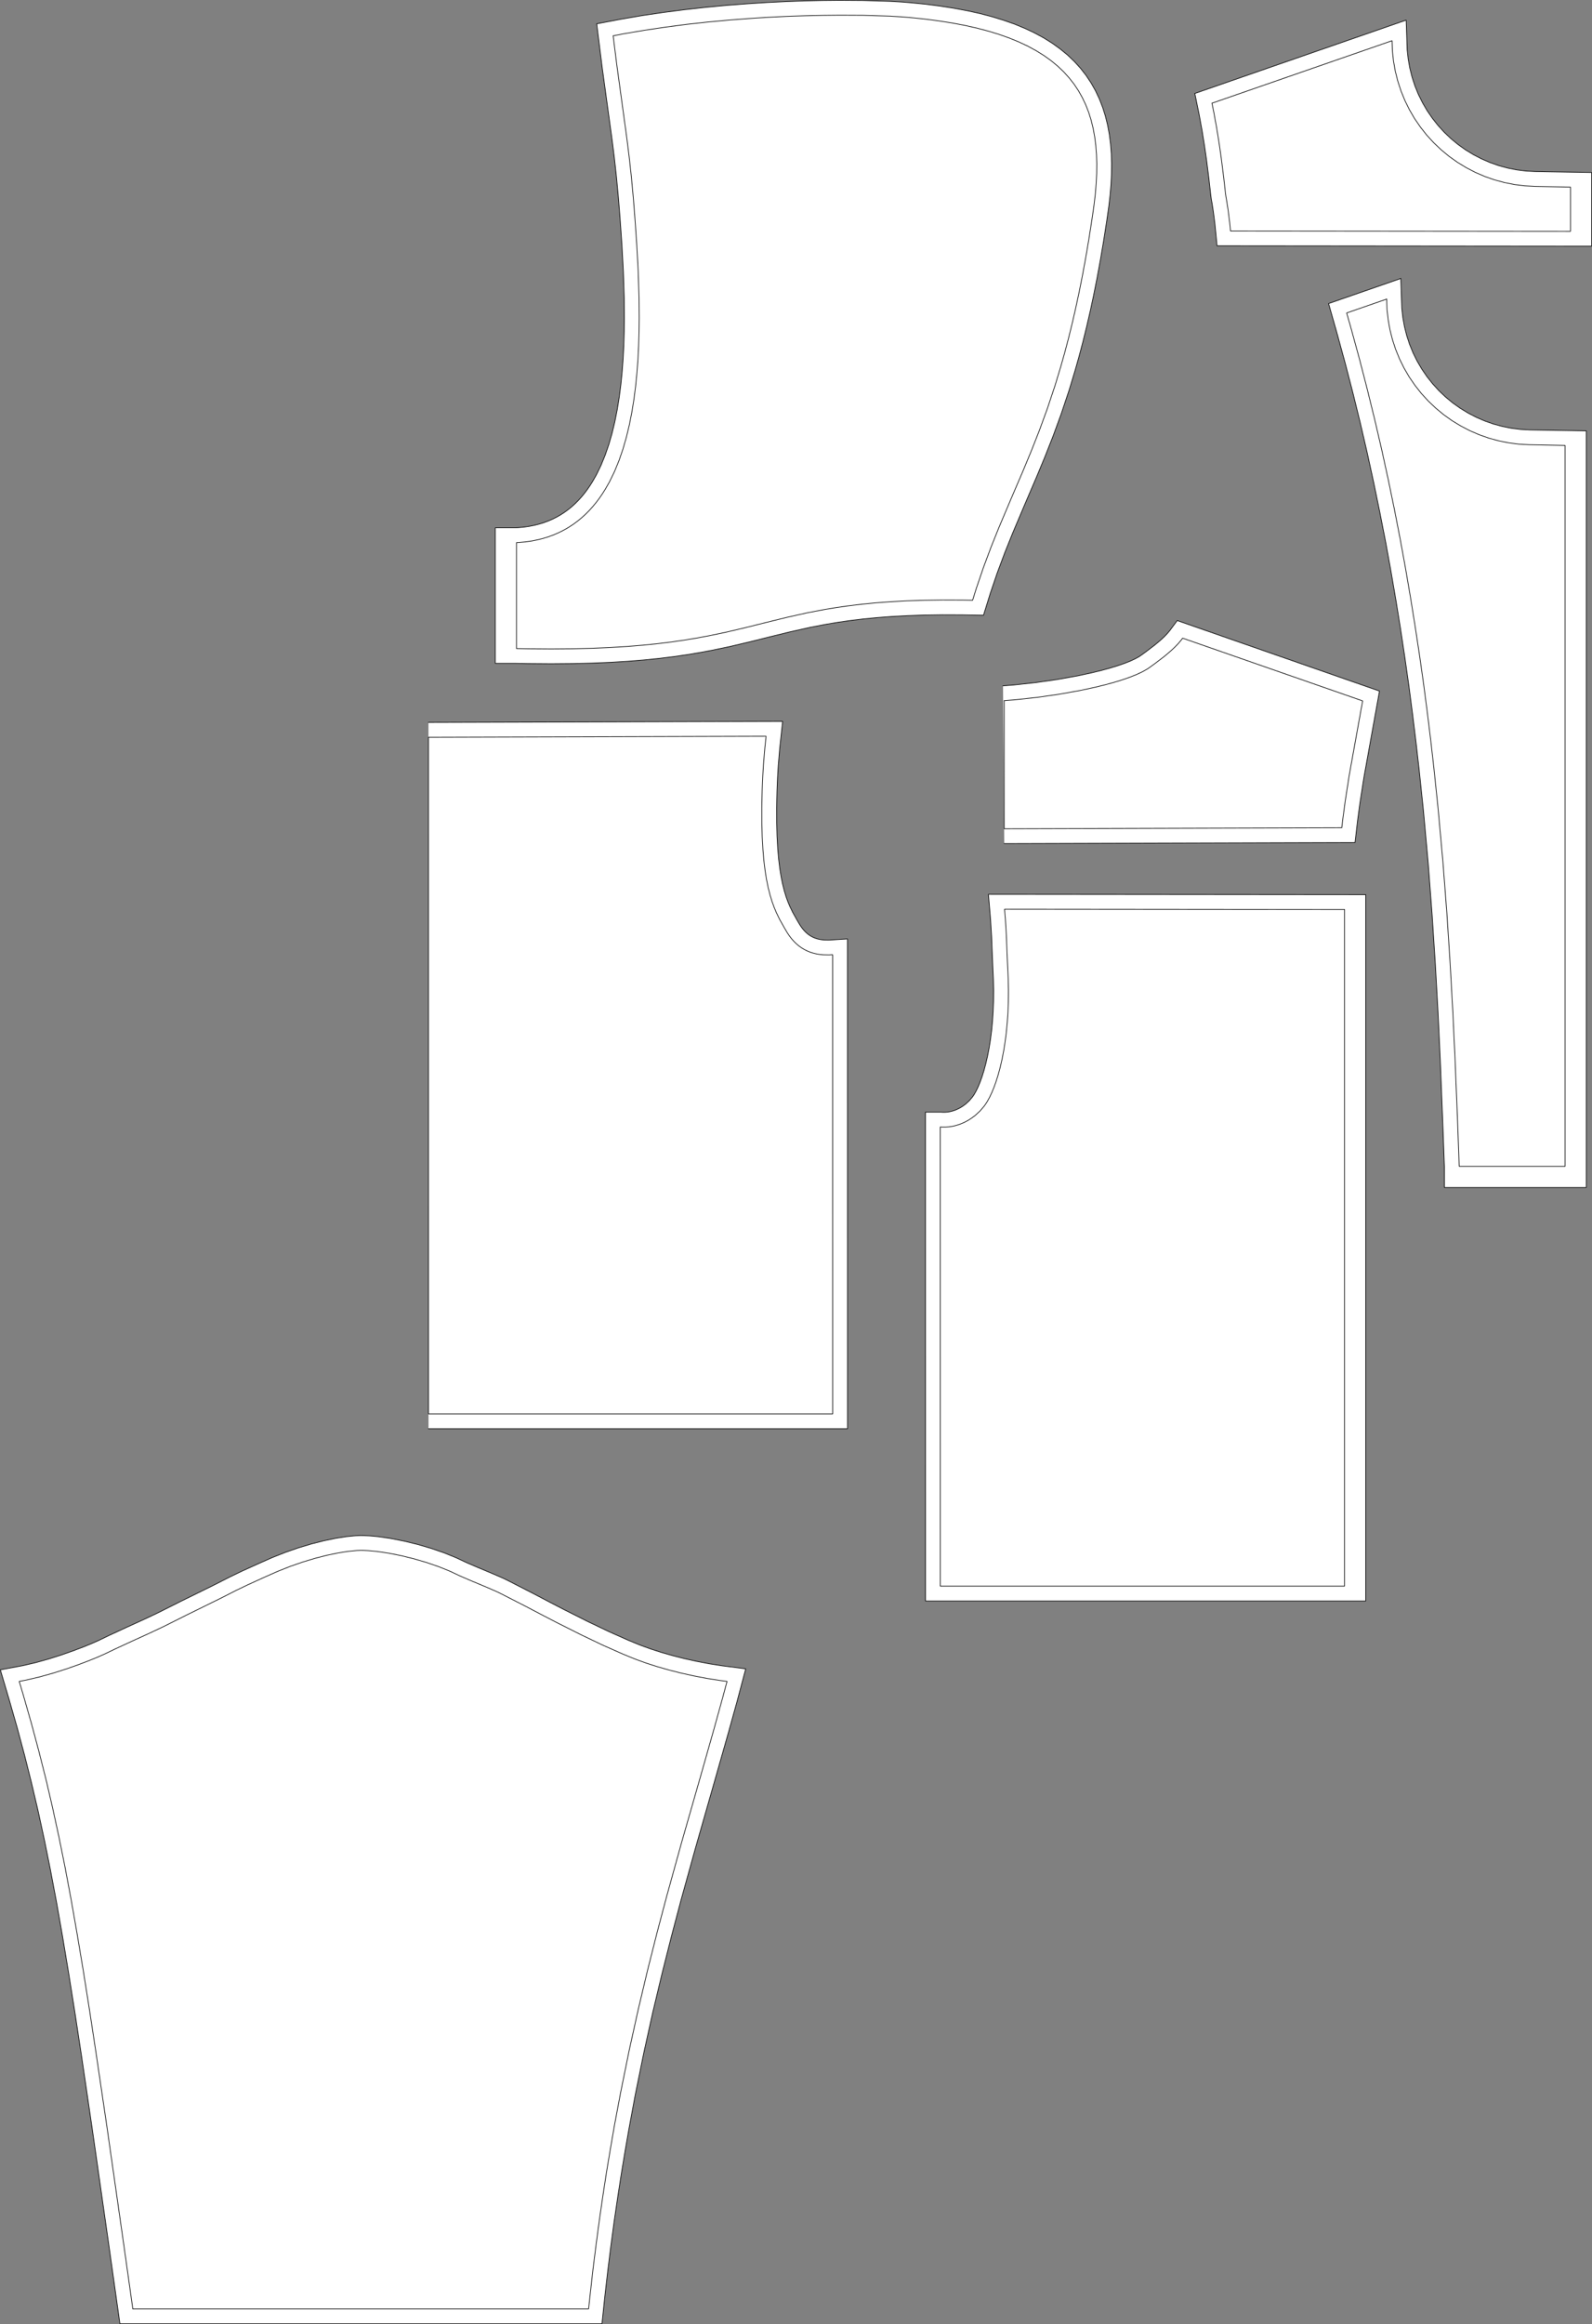
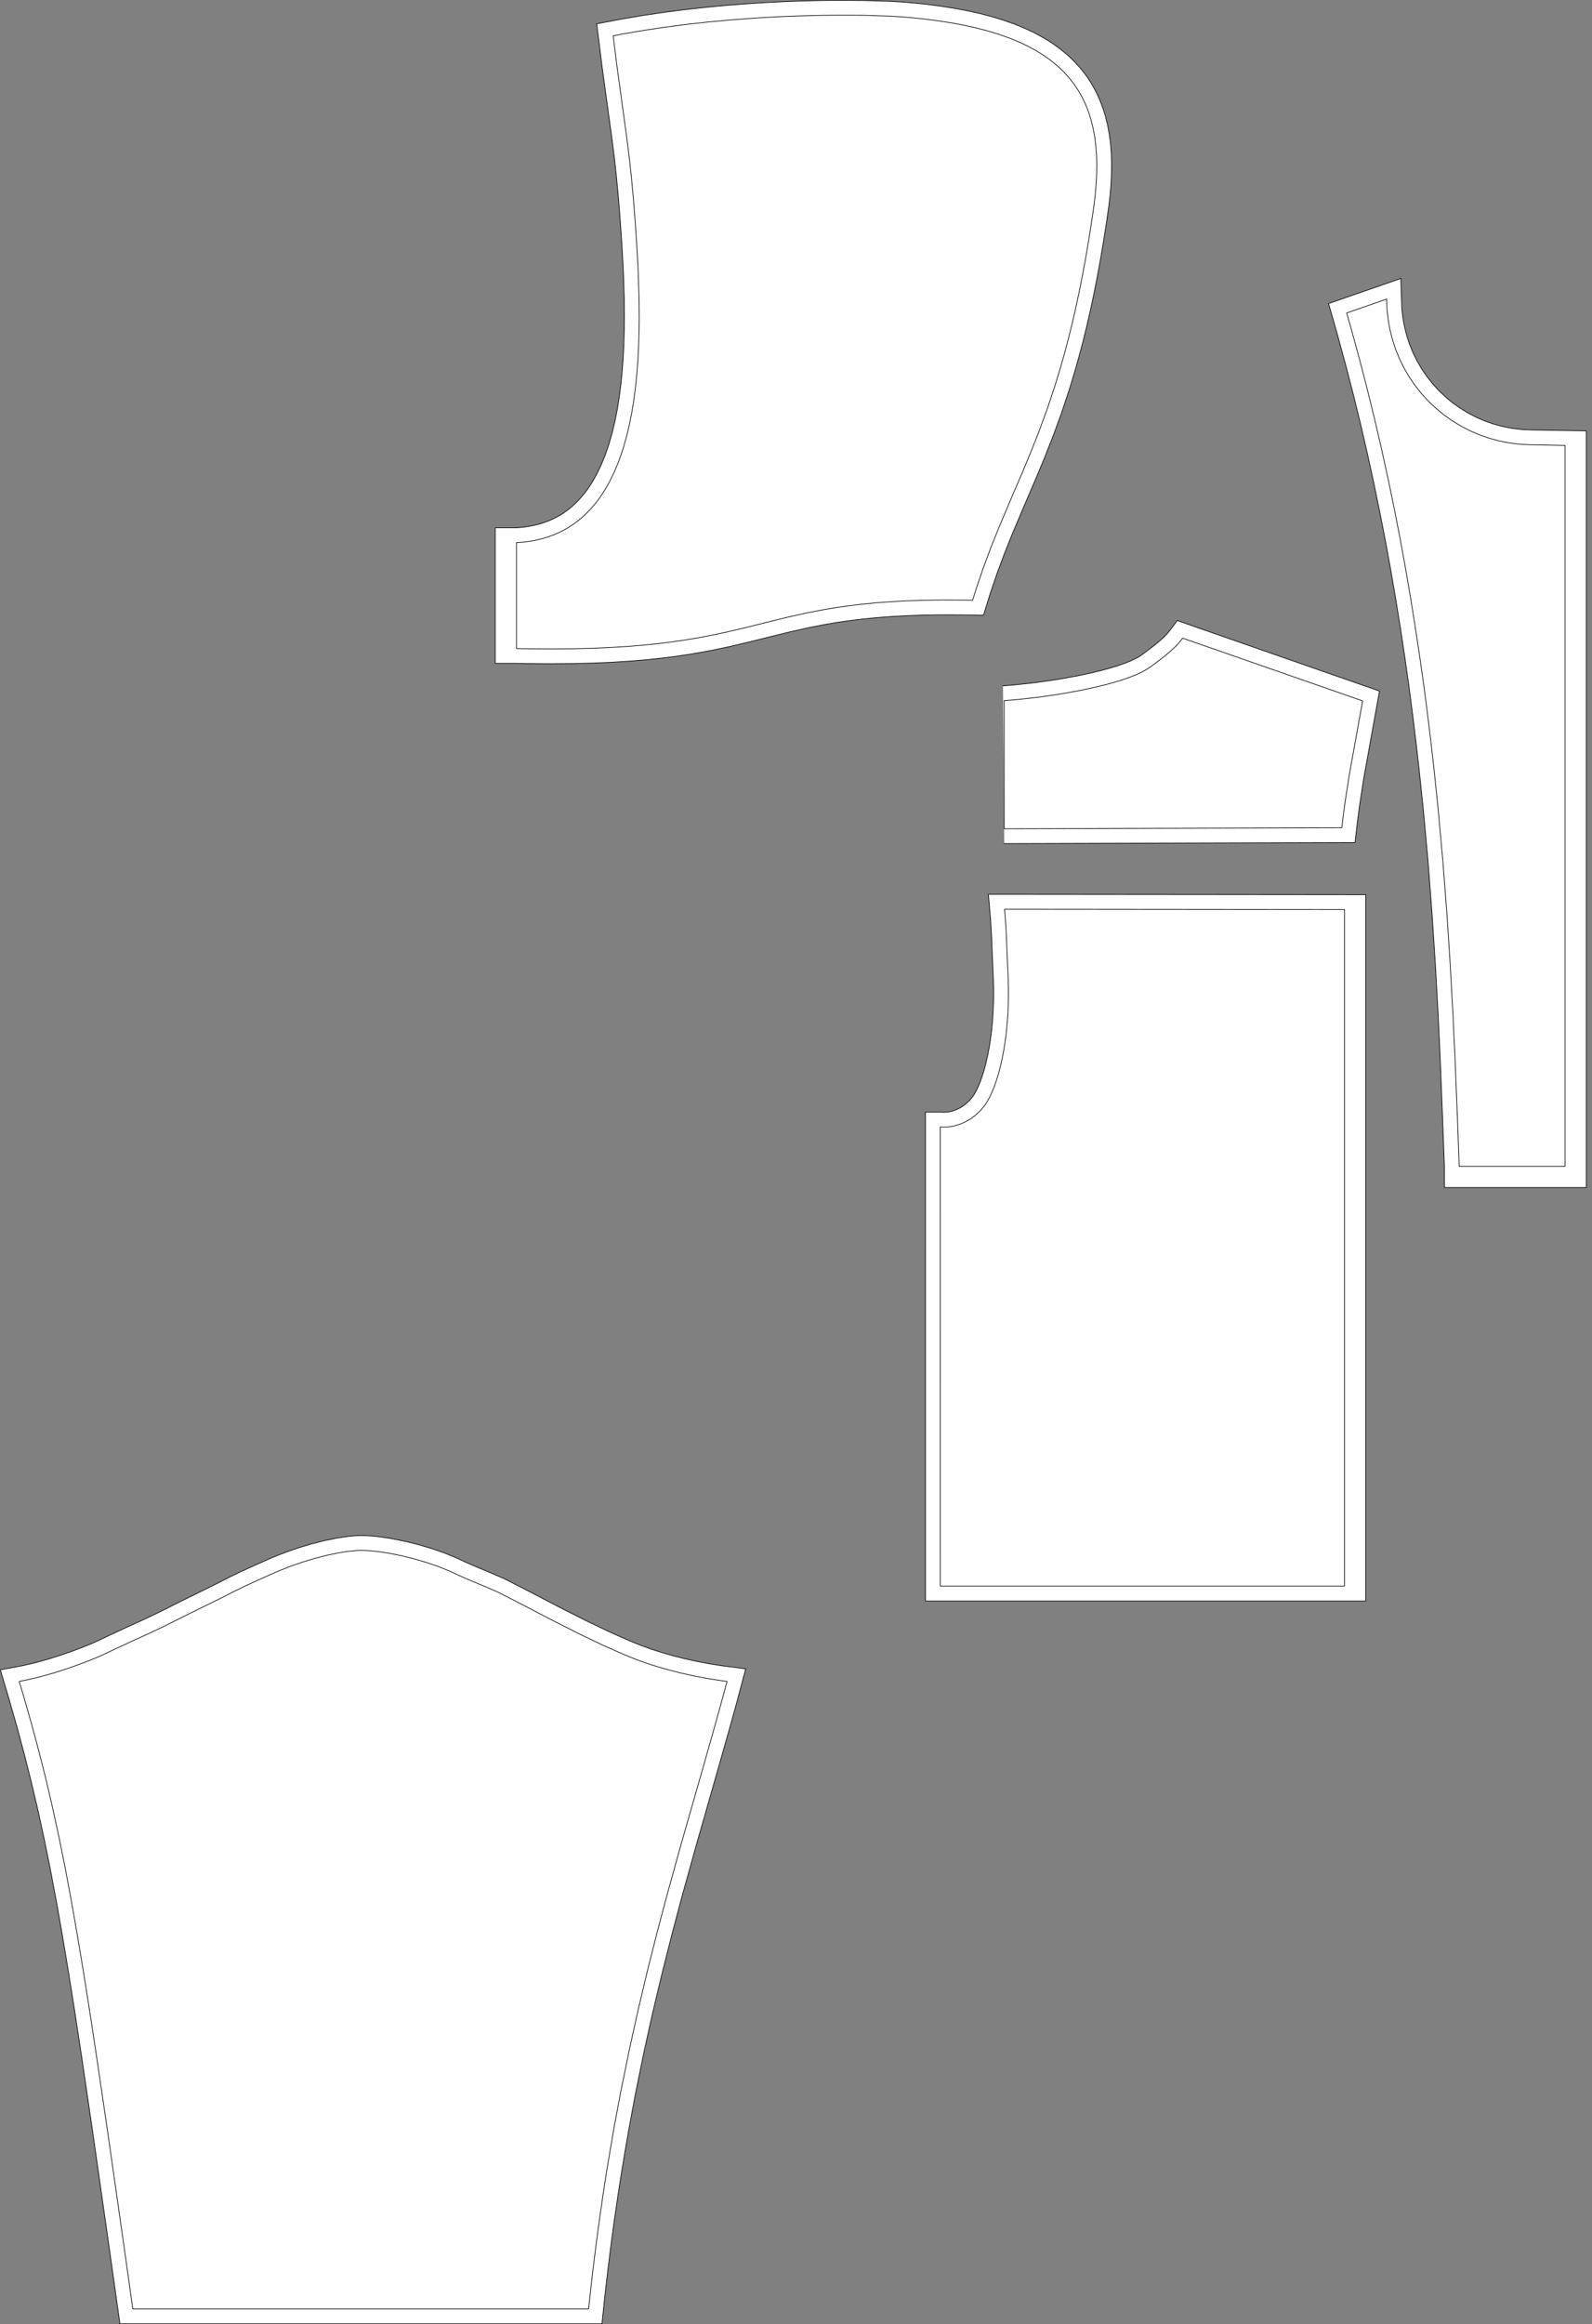
<svg xmlns="http://www.w3.org/2000/svg" xmlns:ns1="http://sodipodi.sourceforge.net/DTD/sodipodi-0.dtd" xmlns:ns2="http://www.inkscape.org/namespaces/inkscape" id="svg2" ns1:docname="_svgclean2.svg" viewBox="0 0 2840.9 4145.6" version="1.2" ns2:version="0.48.3.1 r9886">
  <rect x="0" y="0" width="2840.9" height="4145.6" fill="#808080" stroke="none" />
  <ns1:namedview id="namedview40" bordercolor="#666666" ns2:pageshadow="2" guidetolerance="10" pagecolor="#ffffff" gridtolerance="10" ns2:window-maximized="0" ns2:zoom="0.22425739" objecttolerance="10" borderopacity="1" ns2:current-layer="svg2" ns2:cx="181.94724" ns2:cy="3696.9189" ns2:window-y="0" ns2:window-x="0" ns2:window-width="674" showgrid="false" ns2:pageopacity="0" ns2:window-height="645" />
  <title id="title4">SVG Generator Example Drawing</title>
  <desc id="desc6">An SVG drawing created by the SVG Generator Example provided with Qt.</desc>
  <g id="g8" font-size="10.667" font-weight="400" style="stroke-linejoin:bevel;fill-rule:evenodd;stroke:#000000;stroke-linecap:square;stroke-width:1.2;fill:#ffffff" transform="translate(-190.1,-77.5)">
    <g id="g10" transform="translate(1488.1,43.204)">
-       <path id="path12" style="fill-rule:nonzero" ns2:connector-curvature="0" d="m864.72 218.4 321.38-111.49 0.6 18.3 2 18.22 3.2 18.03 4.5 17.77 5.7 17.4 6.9 16.96 8.1 16.43 9.2 15.81 10.4 15.13 11.3 14.36 12.4 13.53 13.3 12.62 14.1 11.65 14.9 10.63 15.7 9.55 16.2 8.43 16.8 7.26 17.3 6.06 17.7 4.82 18 3.57 18.1 2.29 18.3 1.01 63.7 1.28v78.9l-606.69-0.58-1.45-14.91-2.88-22.75-2.35-15.22-1.35-7.58-0.86-6.08-3.33-29.54-4.2-33.31-3.66-25.72-4.49-28.01-5.41-29.6-3.11-15.22m-30.56-17.4 377.14-130.83l1.8 53.18 1.8 16.36 2.9 16.2 4 15.95 5.1 15.63 6.2 15.23 7.3 14.76 8.3 14.2 9.3 13.59 10.2 12.9 11.1 12.14 11.9 11.34 12.7 10.46 13.4 9.55 14.1 8.58 14.6 7.57 15.1 6.52 15.5 5.44 15.9 4.33 16.1 3.21 16.3 2.06 16.9 0.93 100.5 1.7v131.4l-668.51-0.63-3.73-38.4-2.78-22.01-2.25-14.57-1.37-7.73-0.99-6.91-3.35-29.76-4.15-32.92-3.6-25.28-4.41-27.49-5.3-29.06-7.7-37.64" />
-     </g>
+       </g>
    <g id="g14" transform="translate(1478.5,504.05)">
      <path id="path16" style="fill-rule:nonzero" ns2:connector-curvature="0" d="m1186.1 106.91 0.6 18.3 2 18.22 3.2 18.03 4.5 17.77 5.7 17.4 6.9 16.96 8.1 16.43 9.2 15.81 10.4 15.13 11.3 14.36 12.4 13.53 13.3 12.62 14.1 11.65 14.9 10.63 15.7 9.55 16.2 8.43 16.8 7.26 17.3 6.06 17.7 4.82 18 3.57 18.1 2.29 18.3 1.01 63.7 1.28v1285.9h-189l-2.6-73.1-4.8-118.4-3.9-83-4.8-86.4-5.8-89.5-7.1-92.3-8.6-95.1-7.6-72.93-5.6-49.31-6.1-49.85-6.6-50.36-7.2-50.86-7.8-51.31-8.3-51.76-8.9-52.15-9.6-52.54-10.3-52.89-11-53.21-11.7-53.51-12.5-53.78-13.3-54.02-14-54.23-14.9-54.43-7.8-27.28 71.4-24.77m25.2-36.742 1.8 53.182 1.8 16.36 2.9 16.2 4 15.95 5.1 15.63 6.2 15.23 7.3 14.76 8.3 14.2 9.3 13.59 10.2 12.9 11.1 12.14 11.9 11.34 12.7 10.46 13.4 9.55 14.1 8.58 14.6 7.57 15.1 6.52 15.5 5.44 15.9 4.33 16.1 3.21 16.3 2.06 16.9 0.93 100.5 1.7v1349.7h-253.2v-37.3l-2.7-72.6-4.7-118.2-3.9-82.9-4.8-86.1-5.8-89.2-7-92-8.6-94.7-7.6-72.66-5.6-49.07-6.1-49.62-6.5-50.13-7.2-50.61-7.7-51.06-8.3-51.48-8.9-51.88-9.5-52.25-10.3-52.6-10.9-52.9-11.6-53.2-12.4-53.45-13.2-53.69-14-53.9-14.8-54.1-14.6-51.2 128.9-44.732" />
    </g>
    <g id="g18" transform="translate(1315.3,1761.8)">
      <path id="path20" style="fill-rule:nonzero" ns2:connector-curvature="0" d="m-31.033-1620.4 18.56-3.6 37.356-6.3 37.469-5.6 37.389-4.9 37.119-4.1 36.66-3.4 36.01-2.8 35.17-2.3 34.13-1.7 32.91-1.1 31.5-0.7 29.89-0.3 41.67 0.2 47.86 1.5 19.88 1.2 13.96 1.1 26.83 2.7 25.52 3.3 24.25 3.8 23 4.3 21.76 4.9 20.56 5.4 19.37 5.9 18.21 6.5 17.08 7 15.96 7.5 14.86 8.1 13.8 8.6 12.75 9.1 11.73 9.7 10.72 10.2 9.76 10.8 8.79 11.2 7.87 11.8 6.95 12.4 6.08 12.8 5.21 13.4 4.37 14 3.55 14.5 2.76 15 2 15.5 1.24 16.1 0.52 16.5-0.18 17.2-0.85 17.6-1.51 18.2-2.15 18.7-1.33 9.6-2.64 18.2-5.46 35-5.66 33.3-5.85 31.7-6.02 30.2-6.18 28.7-6.34 27.5-6.47 26.1-6.61 25-6.73 23.8-10.27 34.01-14.01 42.03-14.28 39.05-14.46 36.71-14.53 35.02-21.77 50.77-21.39 50.57-13.93 34.69-13.56 36.22-13.08 38.39-6.31 20.34-18.72-0.32-35.31-0.12-32.89 0.48-30.67 1.04-28.62 1.55-26.75 2.02-25.05 2.45-23.54 2.84-22.19 3.18-21.03 3.5-29.85 5.69-37.22 8.32-35.76 8.79-35.72 8.93-37.11 8.74-29.72 6.21-20.92 3.92-22.074 3.68-23.393 3.4-24.893 3.08-26.57 2.73-28.426 2.33-30.459 1.88-32.669 1.4-35.056 0.87-37.62 0.3-40.37-0.3-21.39-0.42v-188.98l5.74-0.33 11.16-1.08 10.77-1.59 10.41-2.08 10.03-2.55 9.68-3.03 9.32-3.48 8.97-3.93 8.62-4.35 8.29-4.78 7.96-5.19 7.635-5.59 7.315-5.97 7.004-6.35 6.697-6.71 6.397-7.07 6.102-7.4 5.816-7.73 5.533-8.06 5.258-8.35 7.417-13.04 8.936-18.41 7.946-19.41 7.002-20.34 6.11-21.16 5.266-21.89 4.471-22.54 3.725-23.08 3.028-23.55 2.38-23.95 1.782-24.1 1.233-24.4 0.733-24.4 0.281-24.4-0.275-36.5-1.553-47.7-2.473-46-3-43.5-1.572-20.5-1.728-21.5-3.583-38.4-3.807-34.4-4.11-32.8-6.843-50-10.984-80.2-6.562-52.2m-29.346-21.4 43.203-8.2 37.882-6.5 37.999-5.6 37.881-4.9 37.574-4.2 37.09-3.5 36.41-2.8 35.55-2.3 34.5-1.7 33.26-1.2 31.84-0.7 30.27-0.3 42.21 0.3 48.55 1.5 20.55 1.2 14.52 1.2 27.43 2.7 26.23 3.4 25.02 3.9 23.84 4.5 22.68 5 21.55 5.7 20.44 6.3 19.36 6.8 18.3 7.6 17.25 8.1 16.22 8.8 15.19 9.5 14.17 10.2 13.15 10.8 12.1 11.5 11.07 12.2 10.01 12.8 8.96 13.5 7.91 14 6.88 14.6 5.87 15.1 4.88 15.6 3.94 16 3.03 16.5 2.17 16.9 1.35 17.3 0.55 17.8-0.19 18.2-0.9 18.6-1.58 19-2.23 19.4-1.38 10-2.68 18.5-5.51 35.2-5.72 33.7-5.91 32.1-6.1 30.5-6.27 29.2-6.43 27.8-6.58 26.6-6.71 25.3-6.85 24.3-10.45 34.62-14.26 42.75-14.52 39.71-14.66 37.24-14.68 35.38-21.8 50.86-21.28 50.29-13.72 34.17-13.31 35.56-12.84 37.67-12.08 38.95-38.38-0.66-34.88-0.12-32.41 0.47-30.15 1.02-28.07 1.52-26.18 1.98-24.46 2.39-22.95 2.77-21.61 3.1-20.43 3.39-29.12 5.56-36.54 8.17-35.44 8.71-35.85 8.96-37.61 8.86-30.32 6.34-21.45 4.01-22.6 3.77-23.944 3.48-25.448 3.16-27.12 2.78-28.96 2.37-30.971 1.91-33.156 1.42-35.511 0.88-38.06 0.31-40.73-0.31-21.29-0.42h-37.53v-241.89h37.03l4.46-0.25 9.99-0.97 9.46-1.39 9.07-1.82 8.67-2.21 8.31-2.59 7.97-2.98 7.63-3.34 7.32-3.7 7.03-4.05 6.75-4.4 6.49-4.75 6.25-5.1 6.003-5.45 5.777-5.79 5.554-6.13 5.336-6.47 5.123-6.82 4.911-7.14 4.656-7.4 6.7-11.78 8.194-16.88 7.342-17.94 6.54-18.99 5.758-19.94 5.002-20.8 4.275-21.55 3.581-22.2 2.926-22.74 2.309-23.16 1.735-23.6 1.204-23.7 0.716-24 0.276-23.9-0.27-35.9-1.534-47-2.447-45.5-2.979-43.3-1.561-20.3-1.71-21.4-3.546-37.9-3.761-34.1-4.067-32.4-6.822-49.8-11.004-80.3-9.676-77.1" />
    </g>
    <g id="g22" transform="translate(1920.2,1108.9)">
      <path id="path24" style="fill-rule:nonzero" ns2:connector-curvature="0" d="m61.867 218.36 19.58-1.56 39.663-4.32 39.3-5.63 37.84-6.78 26.67-5.79 16.81-4.12 15.85-4.32 14.73-4.5 13.49-4.68 12.11-4.82 10.6-4.96 8.94-5.06 3.74-2.57 9.26-6.71 17.11-13.05 11.43-9.68 6.93-6.46 6.29-6.5 5.59-6.6 2.49-3.34 321.23 111.9-8.49 46.93-15.36 85.17-7.19 46.27-4.27 31.78-1.89 16.15-602.45 1.81-0.003-228.56m-2.101-26.38 19.197-1.53 38.837-4.23 38.4-5.5 36.91-6.61 25.86-5.61 16.13-3.95 15.12-4.12 13.88-4.25 12.47-4.32 10.84-4.32 8.96-4.19 7.04-3.98 2.52-1.73 8.73-6.33 16.32-12.45 10.44-8.83 5.96-5.56 5.21-5.392 4.49-5.296 13.58-18.248 360.91 125.74-12.51 69.17-15.29 84.84-7.1 45.69-4.21 31.29-4.58 39.23-625.93 1.89" />
    </g>
    <g id="g26" transform="translate(1084.9,1252.9)">
      <path id="path28" style="fill-rule:nonzero" ns2:connector-curvature="0" d="m1504.5 446.92v1207h-721.31l-0.07-819.1h0.07l3.12 0.22 6.21 0.02 6.14-0.46 6.04-0.93 5.95-1.37 5.81-1.78 5.68-2.18 5.5-2.55 5.32-2.9 5.12-3.22 7.28-5.35 8.78-8.1 7.61-8.96 3.26-4.78 2.06-3.25 4.11-7.47 4.06-8.6 3.97-9.7 3.83-10.79 3.66-11.84 3.45-12.87 3.18-13.87 2.88-14.85 2.53-15.79 2.15-16.72 1.71-17.61 1.25-18.49 0.73-19.33 0.16-20.15-0.43-20.94-0.48-10.79-0.13-2.54-0.13-2.56-0.9-20.69-1.63-40.66-1.86-30.54-1.37-16.07 606.69 0.58m37.8-26.43v1259.9h-785.56l-0.08-872.06h27.48l3.17 0.23 4.26 0.01 4.08-0.3 4.07-0.63 4.07-0.94 4.04-1.24 3.99-1.53 3.93-1.82 3.83-2.09 3.61-2.26 5.32-3.92 6.51-6 5.67-6.67 2.21-3.25 1.38-2.18 3.32-6.04 3.41-7.23 3.47-8.49 3.45-9.68 3.35-10.83 3.19-11.92 2.97-12.97 2.71-13.98 2.41-14.96 2.04-15.91 1.64-16.81 1.18-17.71 0.7-18.55 0.16-19.38-0.41-20.24-0.47-10.39-0.12-2.44-0.14-2.65-0.9-20.86-1.63-40.43-1.82-29.94-3.79-44.49 673.3 0.64" />
    </g>
    <g id="g30" transform="translate(892.88,945.68)">
-       <path id="path32" style="fill-rule:nonzero" ns2:connector-curvature="0" d="m61.867 446.92 602.45-1.81-2.17 20.18-2.55 30.57-1.25 20.47-0.45 10.25-0.6 15.97-0.36 15.03-0.26 14.79 0.04 27.31 0.66 24.74 1.23 22.34 1.73 20.1 2.2 18.05 2.6 16.15 2.96 14.43 3.27 12.88 3.51 11.49 3.72 10.27 3.86 9.23 5.94 12.33 7.98 14.2 3.85 6.57 1.78 2.99 3.73 5.59 3.94 5.16 4.14 4.71 4.35 4.28 4.56 3.85 4.77 3.43 4.97 3.01 5.18 2.6 5.39 2.18 5.6 1.79 5.81 1.38 6.02 0.98 6.23 0.6 9.7 0.21 6.79-0.42h-0.07l0.07 819.1h-721.32l-0.003-1207m-0.08-26.43 632.01-1.91-5.32 49.24-2.48 29.96-1.23 19.96-0.44 9.94-0.59 15.7-0.35 14.77-0.25 14.44 0.04 26.73 0.64 24.04 1.18 21.55 1.66 19.24 2.08 17.07 2.44 15.1 2.72 13.28 2.96 11.66 3.13 10.25 3.27 9.04 3.33 7.97 5.29 10.95 7.44 13.27 3.68 6.28 1.39 2.33 2.89 4.33 2.87 3.75 2.91 3.31 2.95 2.91 3.01 2.54 3.07 2.21 3.17 1.92 3.3 1.65 3.48 1.41 3.68 1.18 3.94 0.93 4.21 0.69 4.38 0.42 7.62 0.17 33.7-2.12 0.08 873.77h-747.79" />
-     </g>
+       </g>
    <g id="g34" transform="translate(-2544.2,3115.5)">
      <path id="path36" style="fill-rule:nonzero" ns2:connector-curvature="0" d="m2971.3 1080.5-16.7-118.45-29.2-204.4-19.2-130.14-11.9-78.33-11.4-71.95-11.1-66.36-10.8-61.55-10.8-57.54-11-54.31-11.3-51.87-11.7-50.22-12.5-49.362-13.2-49.288-14.3-50.004-7.6-25.595 12-2.223 24.2-5.652 24-6.7 23-7.303 21.3-7.463 18.9-7.179 15.9-6.451 12-5.278 4.2-1.984 16-7.694 30.5-14.084 28.1-12.8 25.2-11.81 11.3-5.61 32.2-16.14 57.5-28.26 20.4-10.32 10.6-5.43 21-10.06 28.4-12.93 14.1-6.24 11.1-4.9 22.4-8.86 22.3-7.7 21.7-6.52 20.8-5.32 19.5-4.09 17.9-2.85 15.9-1.56 7-0.25 4.3 0.04 9.1 0.42 14.8 1.33 21.4 3.14 22.5 4.48 23 5.65 22.8 6.68 21.9 7.55 20.3 8.26 9.2 4.36 8 3.77 21.2 9.12 23.2 9.68 20.2 8.73 7.1 3.41 44.8 22.89 33 17.32 23.9 12.34 43 21.61 38.5 18.39 35.4 15.676 16.8 6.902 8 3.173 17.5 6.305 19.2 6.156 20.6 5.9 21.7 5.531 22.8 5.055 23.4 4.468 24 3.771 12.1 1.554-7.5 27.926-15.6 56.328-24.4 85.915-34.1 118.97-26 93.81-17.2 64.93-17 67.25-16.6 69.83-16.1 72.66-15.4 75.75-11.1 59.1-7 40.42-6.9 41.34-6.5 42.29-6.3 43.26-5.9 44.28-5.7 45.31-5.2 46.4-2.6 23.6h-813.3m-23 26.5-19.9-141.23-29.2-204.32-19.1-130.02-11.9-78.18-11.4-71.77-11-66.14-10.8-61.28-10.8-57.21-10.9-53.95-11.2-51.47-11.7-49.8-12.3-48.945-13.1-48.892-14.2-49.671-15.9-53.641 40.3-7.476 23.1-5.385 22.9-6.419 22.2-7.045 20.6-7.223 18.4-6.943 15.2-6.2 11.3-4.98 3.8-1.79 16.1-7.75 30.7-14.2 28.1-12.77 24.8-11.62 11-5.44 32.2-16.17 57.5-28.25 20.2-10.22 10.9-5.56 21.4-10.32 28.9-13.09 14.2-6.3 11.6-5.13 23.4-9.25 23.3-8.07 22.8-6.84 21.9-5.6 20.7-4.34 19.3-3.07 17.5-1.72 8.4-0.3 5.4 0.05 10.2 0.47 16.1 1.45 22.8 3.34 23.7 4.73 24.2 5.93 23.9 7.02 23.2 7.98 21.6 8.81 9.9 4.67 7.6 3.56 20.6 8.89 23.2 9.69 20.9 9 7.9 3.78 45.2 23.11 33.1 17.35 23.6 12.23 42.6 21.41 38 18.12 34.6 15.38 16.3 6.7 7.5 2.95 16.7 6.013 18.4 5.892 19.8 5.674 21 5.336 21.9 4.88 22.6 4.312 23.2 3.646 41.7 5.355-15.2 57.258-15.7 56.534-24.5 86.04-34 118.88-26 93.55-17.1 64.64-16.9 66.92-16.6 69.45-16 72.24-15.3 75.31-10.9 58.74-7 40.15-6.8 41.09-6.5 42.03-6.3 43-5.9 44.01-5.6 45.02-5.3 46.2-4.9 47.2h-860.2" />
    </g>
  </g>
</svg>